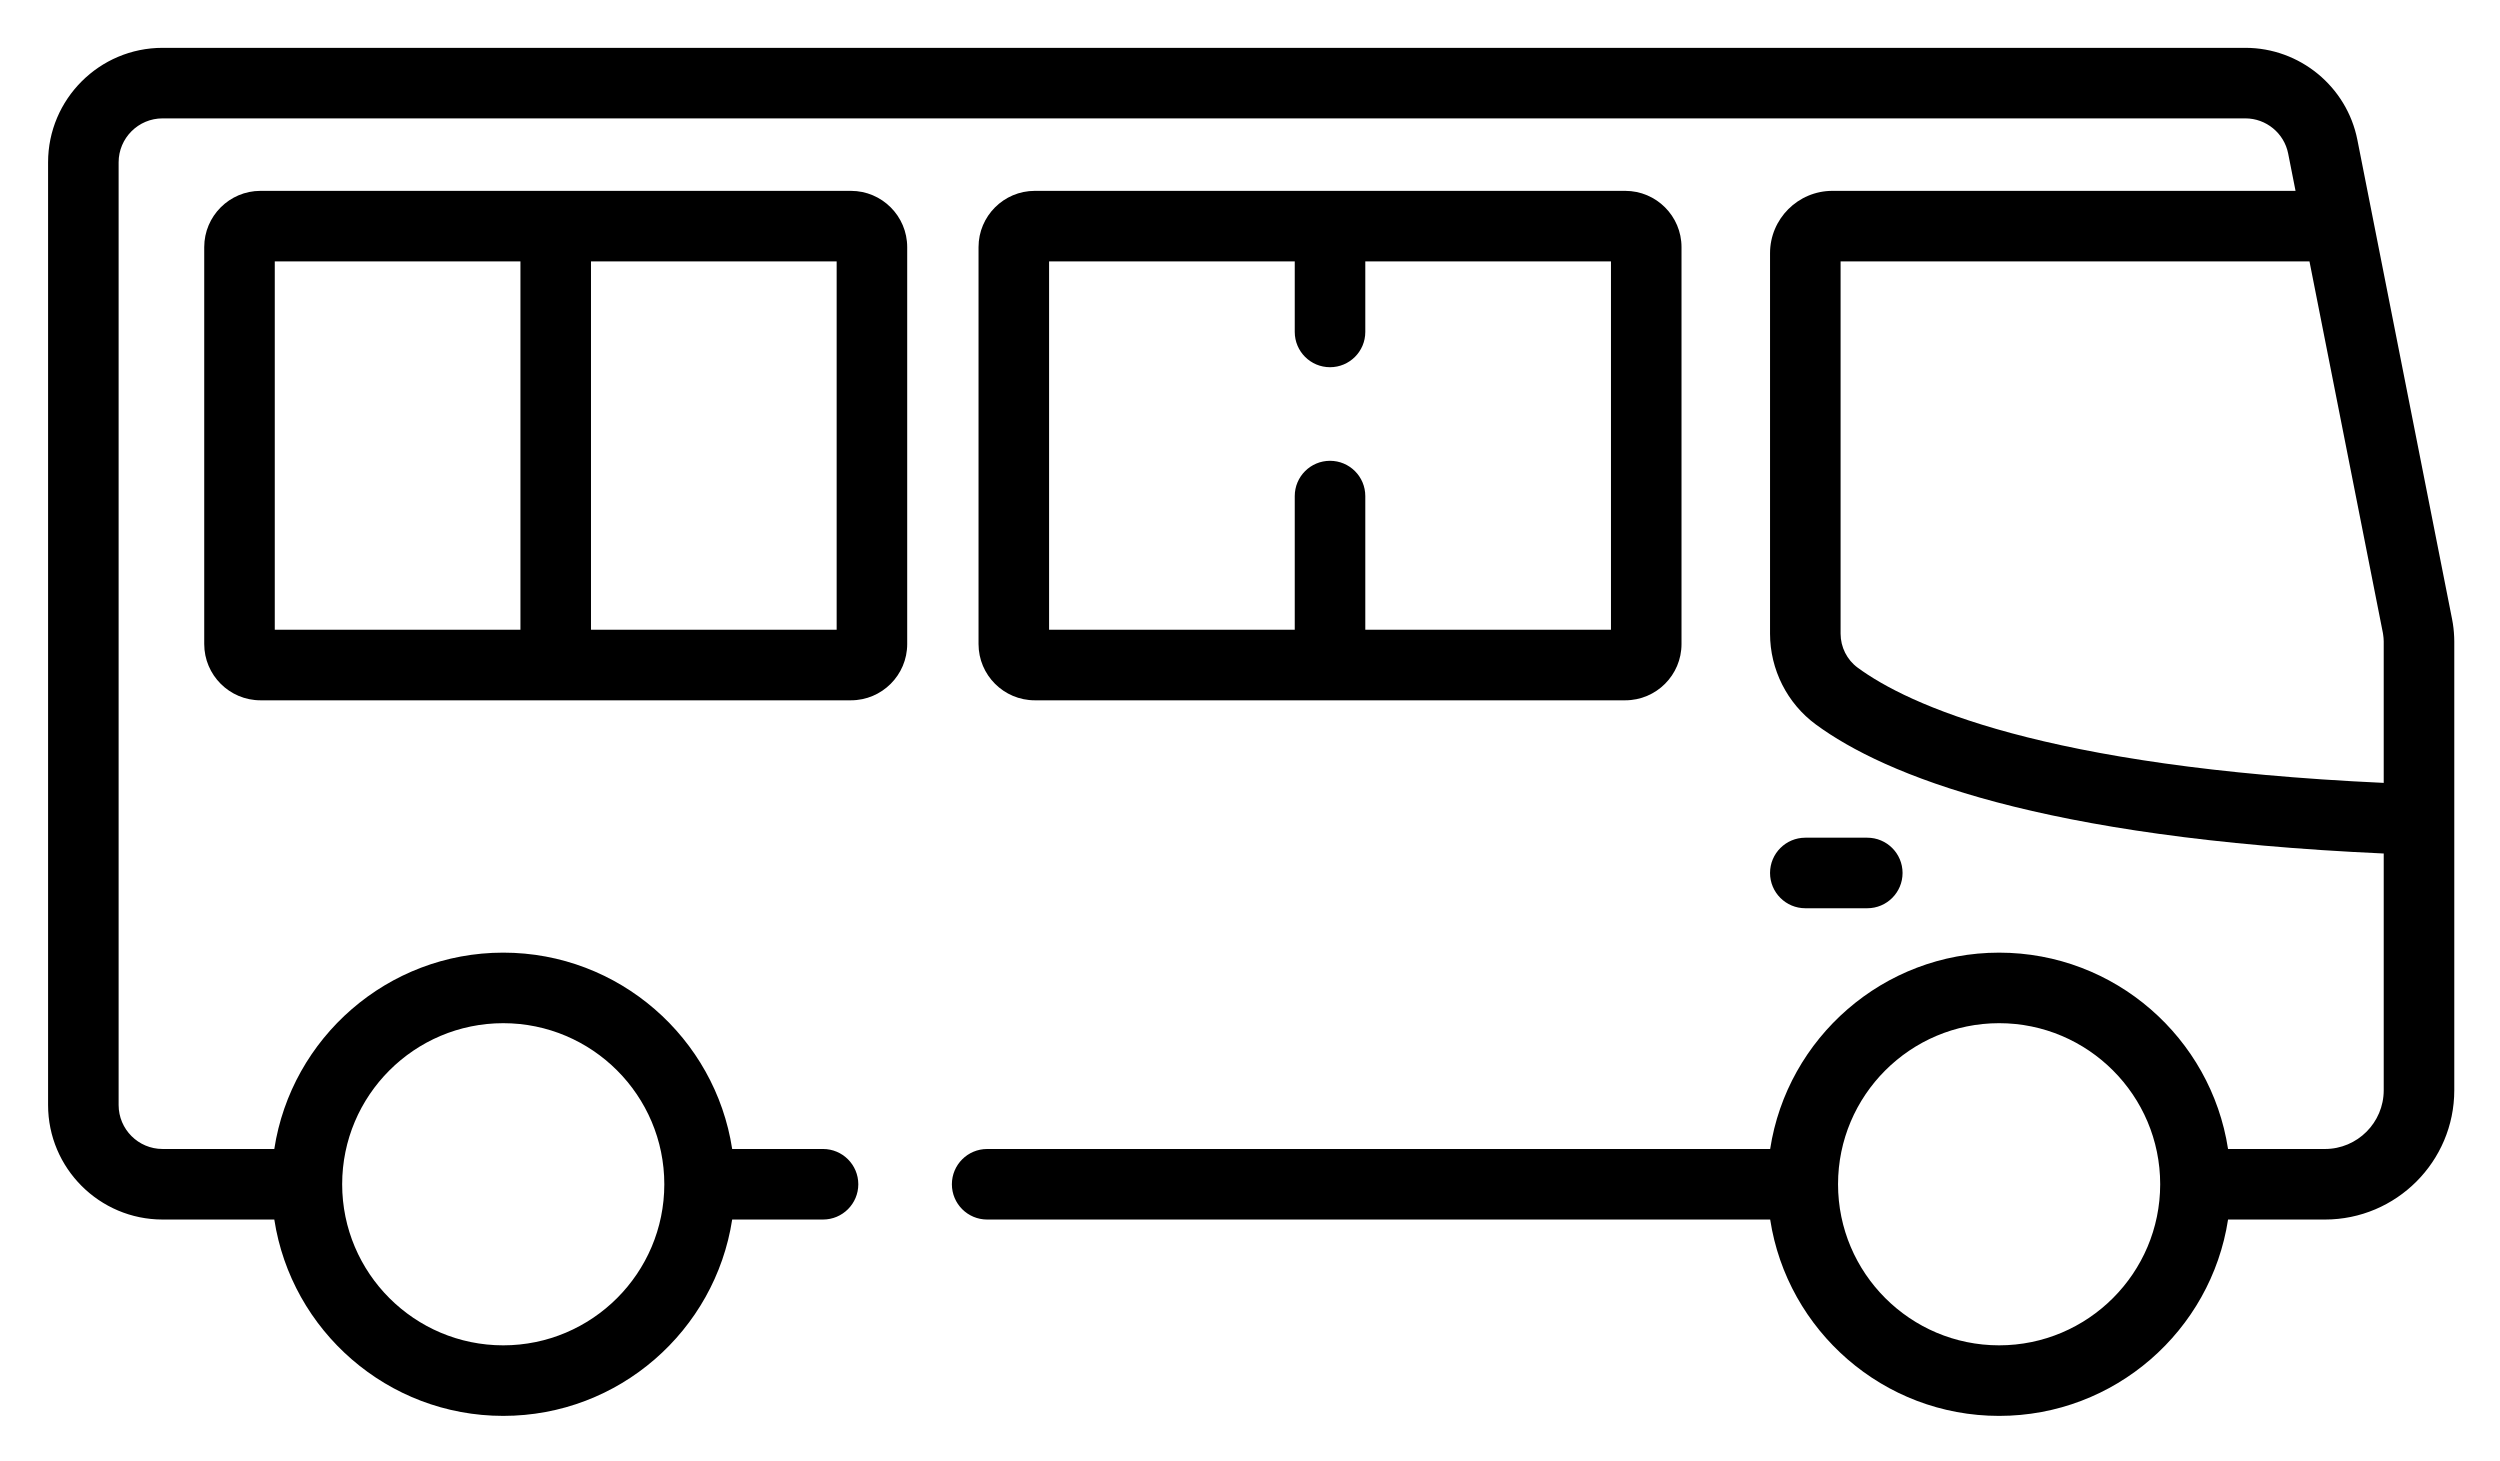
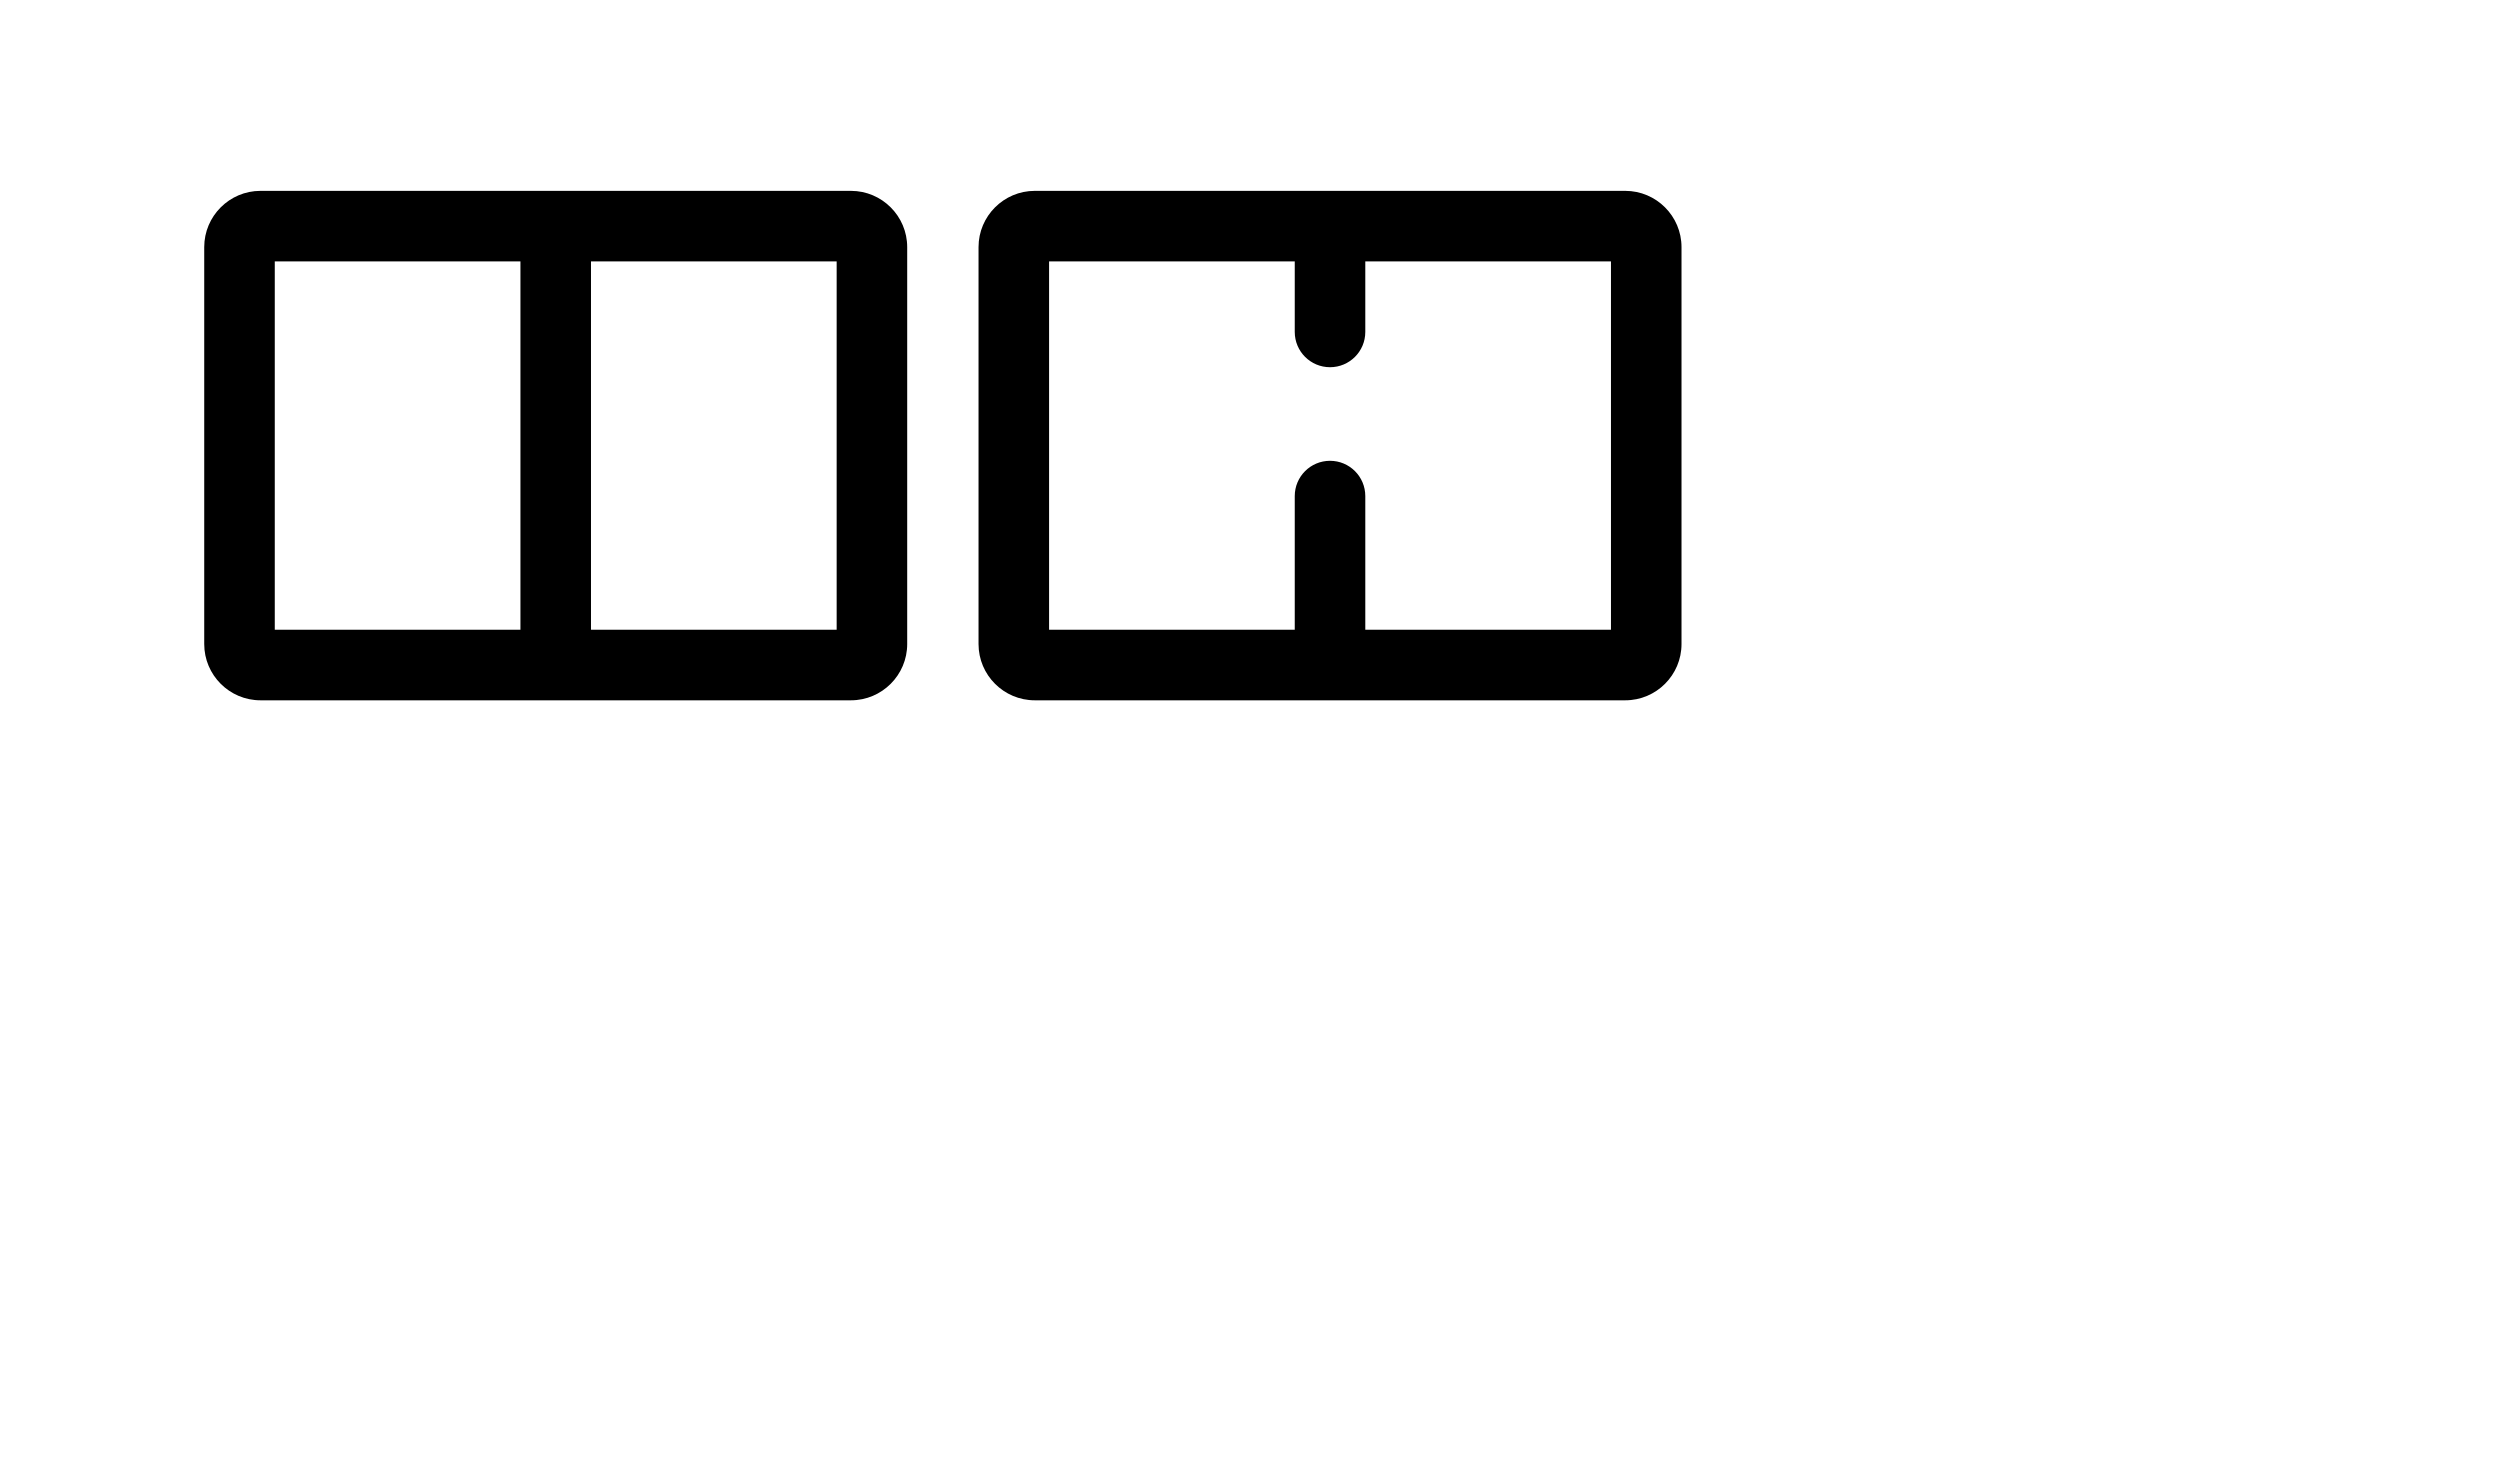
<svg xmlns="http://www.w3.org/2000/svg" role="img" viewBox="-10.23 100.27 531.96 310.96">
  <title>bus.svg</title>
  <style>svg {enable-background:new 0 0 512.001 512.001}</style>
-   <path d="M387.099 278.519h-13.187c-4.146 0-7.506 3.36-7.506 7.506.001 4.146 3.361 7.506 7.506 7.506h13.187c4.146 0 7.506-3.36 7.506-7.506s-3.36-7.506-7.506-7.506z" />
-   <path d="M511.977 235.803c-.05-1.264-.193-2.526-.438-3.761l-16.817-85.108c-.001-.003-.002-.006-.002-.009l-3.338-16.893c-2.242-11.346-12.264-19.582-23.83-19.582H24.361C10.928 110.449 0 121.378 0 134.811v200.595c0 13.433 10.928 24.361 24.361 24.361h23.775c3.625 23.627 24.09 41.781 48.715 41.781s45.09-18.153 48.715-41.781h19.33c4.145 0 7.506-3.36 7.506-7.506s-3.36-7.506-7.506-7.506h-19.331c-3.625-23.626-24.09-41.78-48.715-41.78s-45.09 18.153-48.715 41.78H24.361c-5.156 0-9.35-4.195-9.35-9.35V134.811c0-5.156 4.194-9.351 9.35-9.351h443.19c4.418 0 8.246 3.146 9.104 7.481l1.569 7.942h-98.55c-7.316 0-13.268 5.952-13.268 13.268v80.955c0 7.616 3.646 14.841 9.753 19.326 14.701 10.8 47.57 24.146 120.829 27.45v50.369c0 6.896-5.61 12.506-12.506 12.506h-20.619c-3.626-23.626-24.09-41.78-48.716-41.78-24.625 0-45.089 18.153-48.715 41.78H199.821c-4.145 0-7.506 3.36-7.506 7.506s3.36 7.506 7.506 7.506h166.613c3.625 23.627 24.09 41.781 48.715 41.781 24.626 0 45.09-18.153 48.716-41.781h20.619c15.173 0 27.517-12.344 27.517-27.517v-95.5c-.001-.318-.012-.634-.024-.949zM96.851 317.988c18.899 0 34.274 15.375 34.274 34.274s-15.375 34.275-34.274 34.275-34.274-15.376-34.274-34.275 15.375-34.274 34.274-34.274zm318.298 68.548c-18.899 0-34.274-15.376-34.274-34.275s15.375-34.274 34.274-34.274 34.275 15.375 34.275 34.274c-.001 18.899-15.376 34.275-34.275 34.275zm-33.731-151.43v-79.211h99.772l15.622 79.061c.028.141.042.285.063.428.062.417.102.838.107 1.259 0 .037.005.073.005.109v30.103c-72.703-3.352-101.281-16.69-111.94-24.521-2.272-1.669-3.629-4.371-3.629-7.228z" />
  <path d="M170.837 140.883H45.197c-6.601 0-11.971 5.37-11.971 11.971v84.46c0 6.601 5.37 11.971 11.971 11.971h125.64c6.601 0 11.971-5.37 11.971-11.971v-84.46c0-6.601-5.37-11.971-11.971-11.971zm-70.326 93.391H48.237v-78.38h52.274v78.38zm67.286 0h-52.274v-78.38h52.274v78.38z" />
  <path d="M335.598 140.883H209.957c-6.601 0-11.971 5.37-11.971 11.971v84.46c0 6.601 5.37 11.971 11.971 11.971h125.641c6.601 0 11.971-5.37 11.971-11.971v-84.46c0-6.601-5.37-11.971-11.971-11.971zm-3.04 93.391h-52.275v-28.447c0-4.146-3.36-7.506-7.506-7.506s-7.506 3.36-7.506 7.506v28.447h-52.274v-78.38h52.274v15.008c0 4.146 3.36 7.506 7.506 7.506 4.146 0 7.506-3.36 7.506-7.506v-15.008h52.275v78.38z" />
</svg>